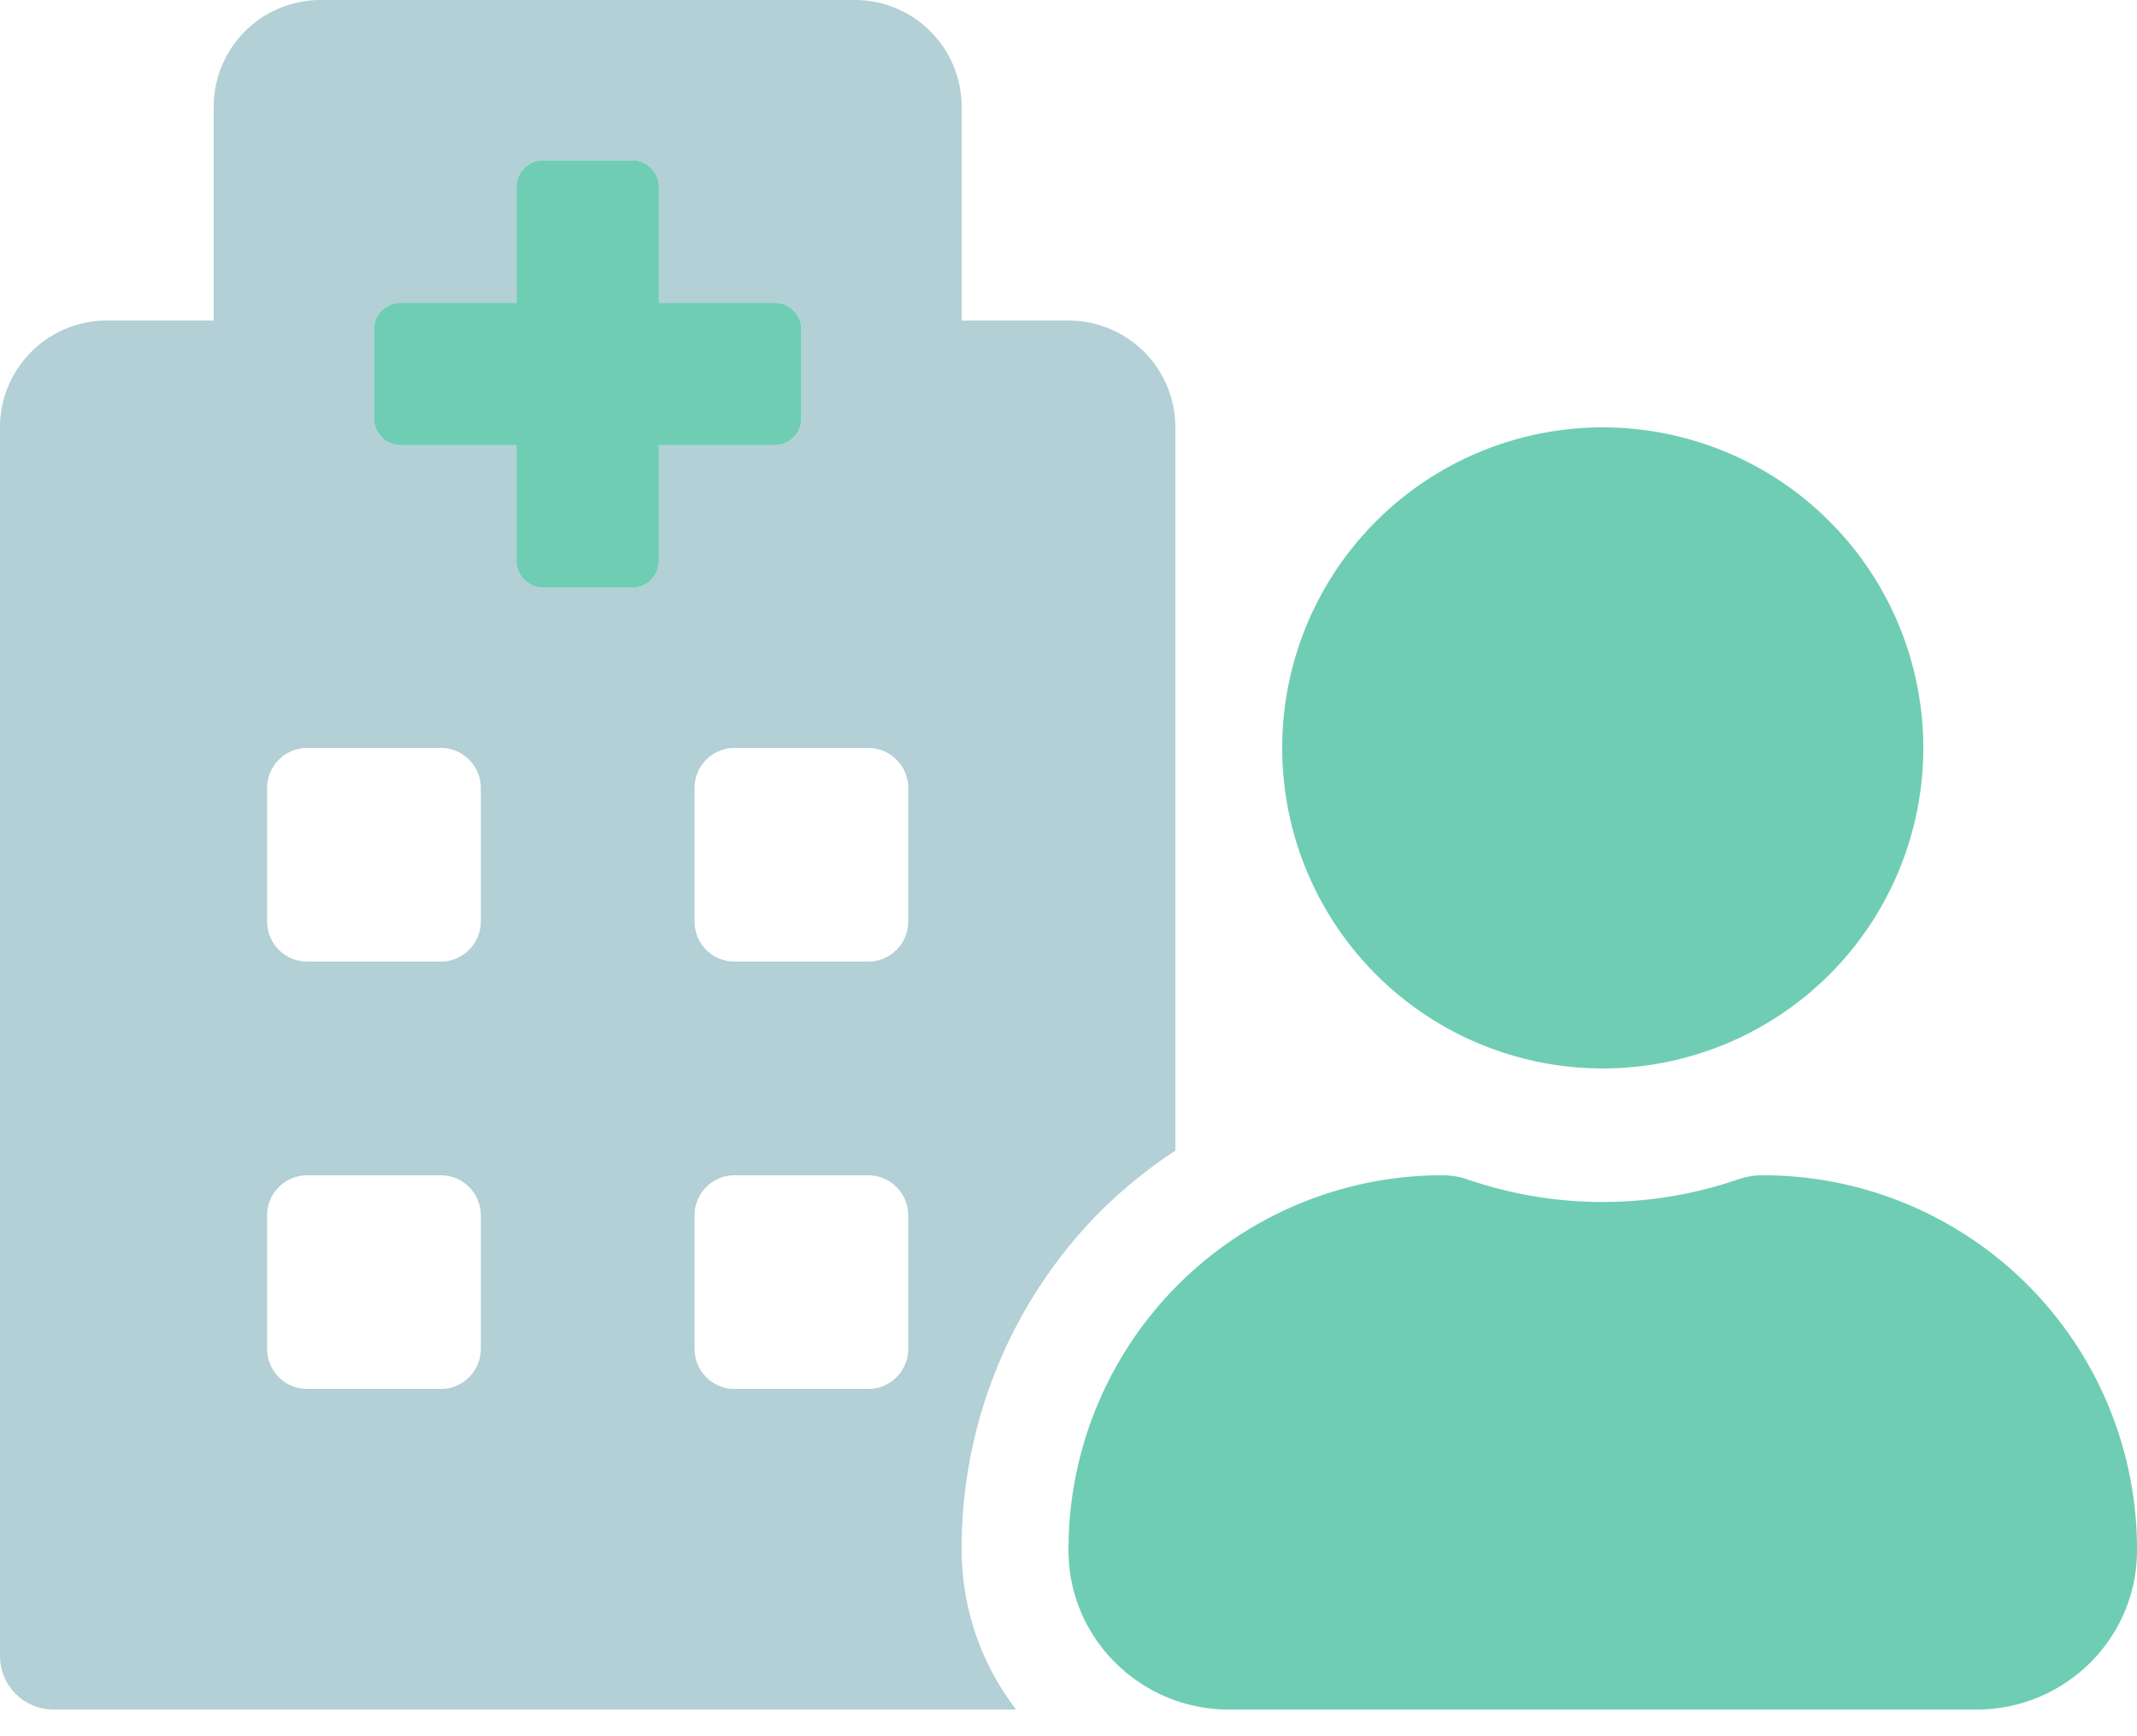
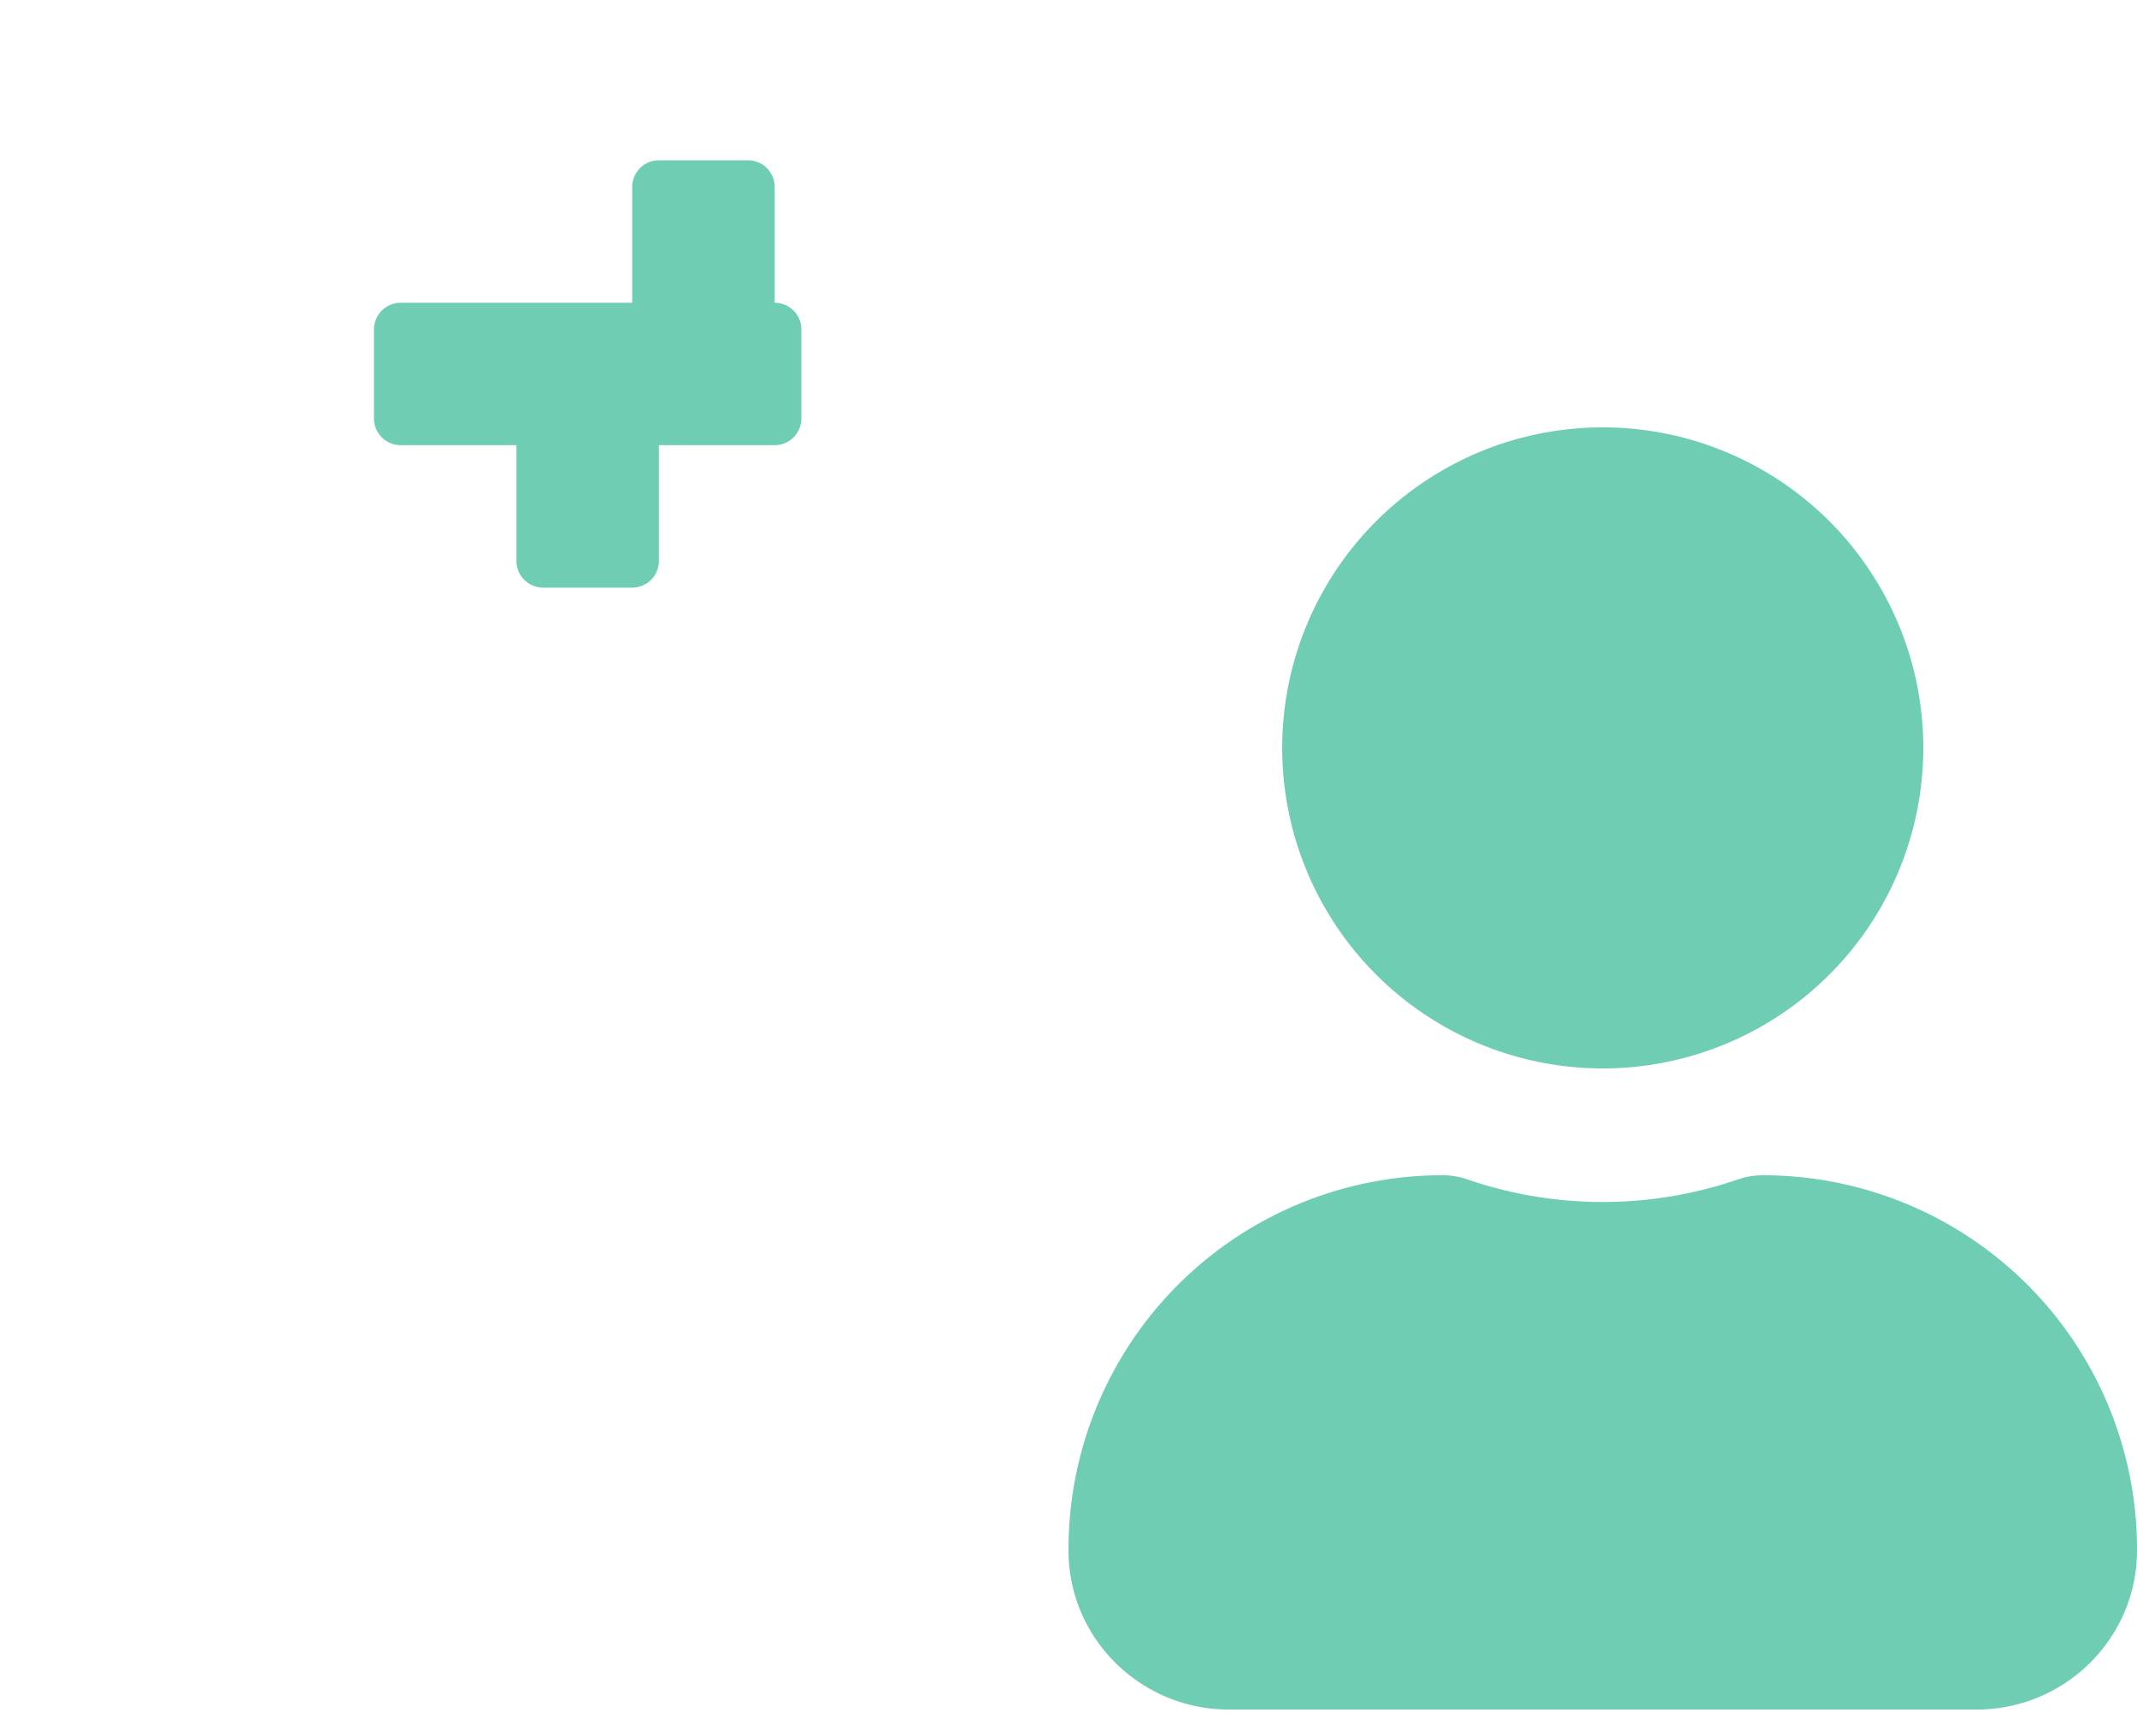
<svg xmlns="http://www.w3.org/2000/svg" width="64" height="52" fill="none">
-   <path opacity=".4" d="M32 9.6h-3.2V3.2A3.2 3.2 0 0 0 25.6 0h-16a3.2 3.2 0 0 0-3.2 3.2v6.4H3.2A3.2 3.2 0 0 0 0 12.8v36.8a1.6 1.6 0 0 0 1.6 1.6h28.83a7.867 7.867 0 0 1-1.63-4.721 14.308 14.308 0 0 1 4.19-10.234 14.513 14.513 0 0 1 2.21-1.783V12.8A3.2 3.2 0 0 0 32 9.6ZM14.4 40.4a1.2 1.2 0 0 1-1.2 1.2h-4A1.2 1.2 0 0 1 8 40.4v-4a1.2 1.2 0 0 1 1.2-1.2h4a1.2 1.2 0 0 1 1.2 1.2v4Zm0-12.8a1.2 1.2 0 0 1-1.2 1.2h-4A1.2 1.2 0 0 1 8 27.6v-4a1.2 1.2 0 0 1 1.2-1.2h4a1.2 1.2 0 0 1 1.2 1.2v4Zm5.333-10.8a.8.8 0 0 1-.8.8h-2.666a.8.8 0 0 1-.8-.8v-3.467H12a.8.8 0 0 1-.8-.8V9.867a.8.8 0 0 1 .8-.8h3.467V5.6a.8.8 0 0 1 .8-.8h2.666a.8.8 0 0 1 .8.8v3.467H23.2a.8.8 0 0 1 .8.8v2.666a.8.8 0 0 1-.8.8h-3.467V16.8ZM27.2 40.4a1.2 1.2 0 0 1-1.2 1.2h-4a1.2 1.2 0 0 1-1.2-1.2v-4a1.2 1.2 0 0 1 1.2-1.2h4a1.2 1.2 0 0 1 1.2 1.2v4Zm0-12.8a1.2 1.2 0 0 1-1.2 1.2h-4a1.2 1.2 0 0 1-1.2-1.2v-4a1.2 1.2 0 0 1 1.2-1.2h4a1.2 1.2 0 0 1 1.2 1.2v4Z" fill="#3F8997" />
-   <path d="M52.862 35.2H52.8c-.24-.001-.478.036-.706.109a12.48 12.48 0 0 1-8.19 0 2.286 2.286 0 0 0-.704-.11A11.2 11.2 0 0 0 32 46.4v.063c.014 2.626 2.173 4.738 4.8 4.738h22.4c2.627 0 4.786-2.112 4.8-4.738A11.198 11.198 0 0 0 52.862 35.2ZM48 32a9.6 9.6 0 1 0 0-19.2A9.6 9.6 0 0 0 48 32ZM23.2 9.067h-3.467V5.6a.8.8 0 0 0-.8-.8h-2.666a.8.8 0 0 0-.8.8v3.467H12a.8.8 0 0 0-.8.8v2.666a.8.8 0 0 0 .8.8h3.467V16.8a.8.8 0 0 0 .8.8h2.666a.8.8 0 0 0 .8-.8v-3.467H23.2a.8.8 0 0 0 .8-.8V9.867a.8.8 0 0 0-.8-.8Z" fill="#6FCDB4" />
+   <path d="M52.862 35.2H52.8c-.24-.001-.478.036-.706.109a12.48 12.48 0 0 1-8.19 0 2.286 2.286 0 0 0-.704-.11A11.2 11.2 0 0 0 32 46.4v.063c.014 2.626 2.173 4.738 4.8 4.738h22.4c2.627 0 4.786-2.112 4.8-4.738A11.198 11.198 0 0 0 52.862 35.2ZM48 32a9.6 9.6 0 1 0 0-19.2A9.6 9.6 0 0 0 48 32ZM23.2 9.067V5.6a.8.8 0 0 0-.8-.8h-2.666a.8.8 0 0 0-.8.8v3.467H12a.8.8 0 0 0-.8.8v2.666a.8.8 0 0 0 .8.8h3.467V16.8a.8.8 0 0 0 .8.8h2.666a.8.8 0 0 0 .8-.8v-3.467H23.2a.8.8 0 0 0 .8-.8V9.867a.8.8 0 0 0-.8-.8Z" fill="#6FCDB4" />
</svg>